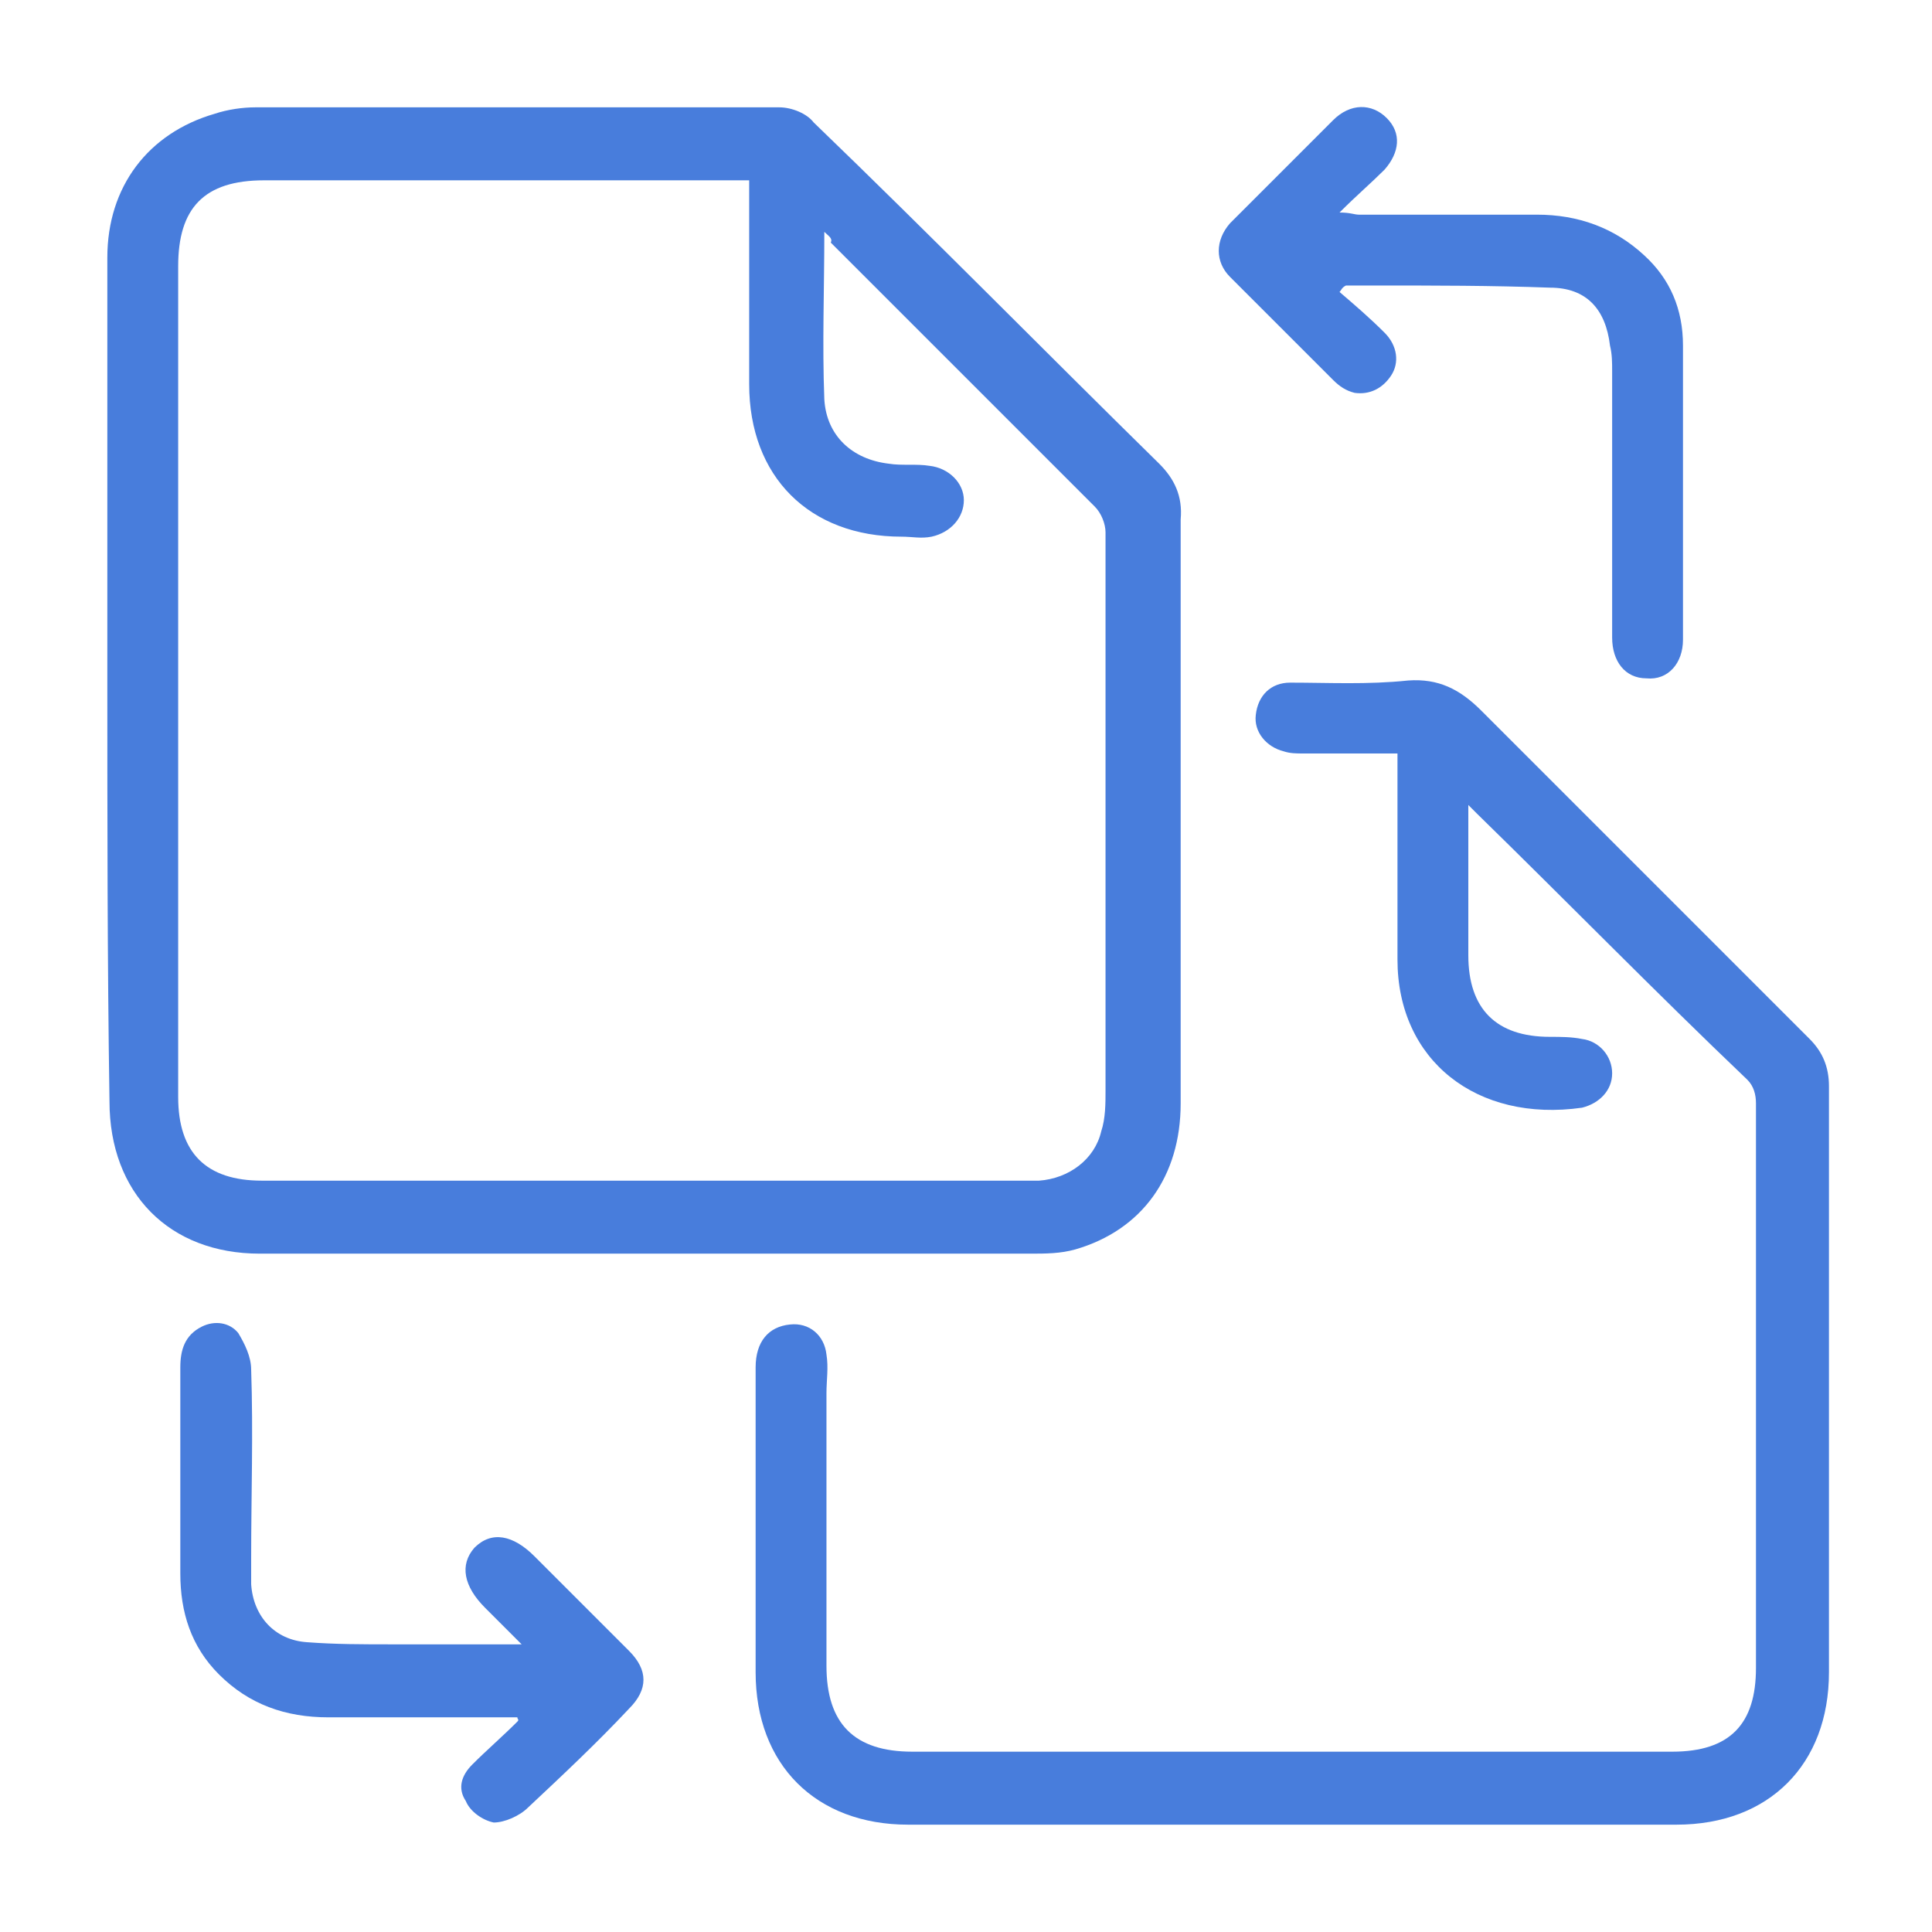
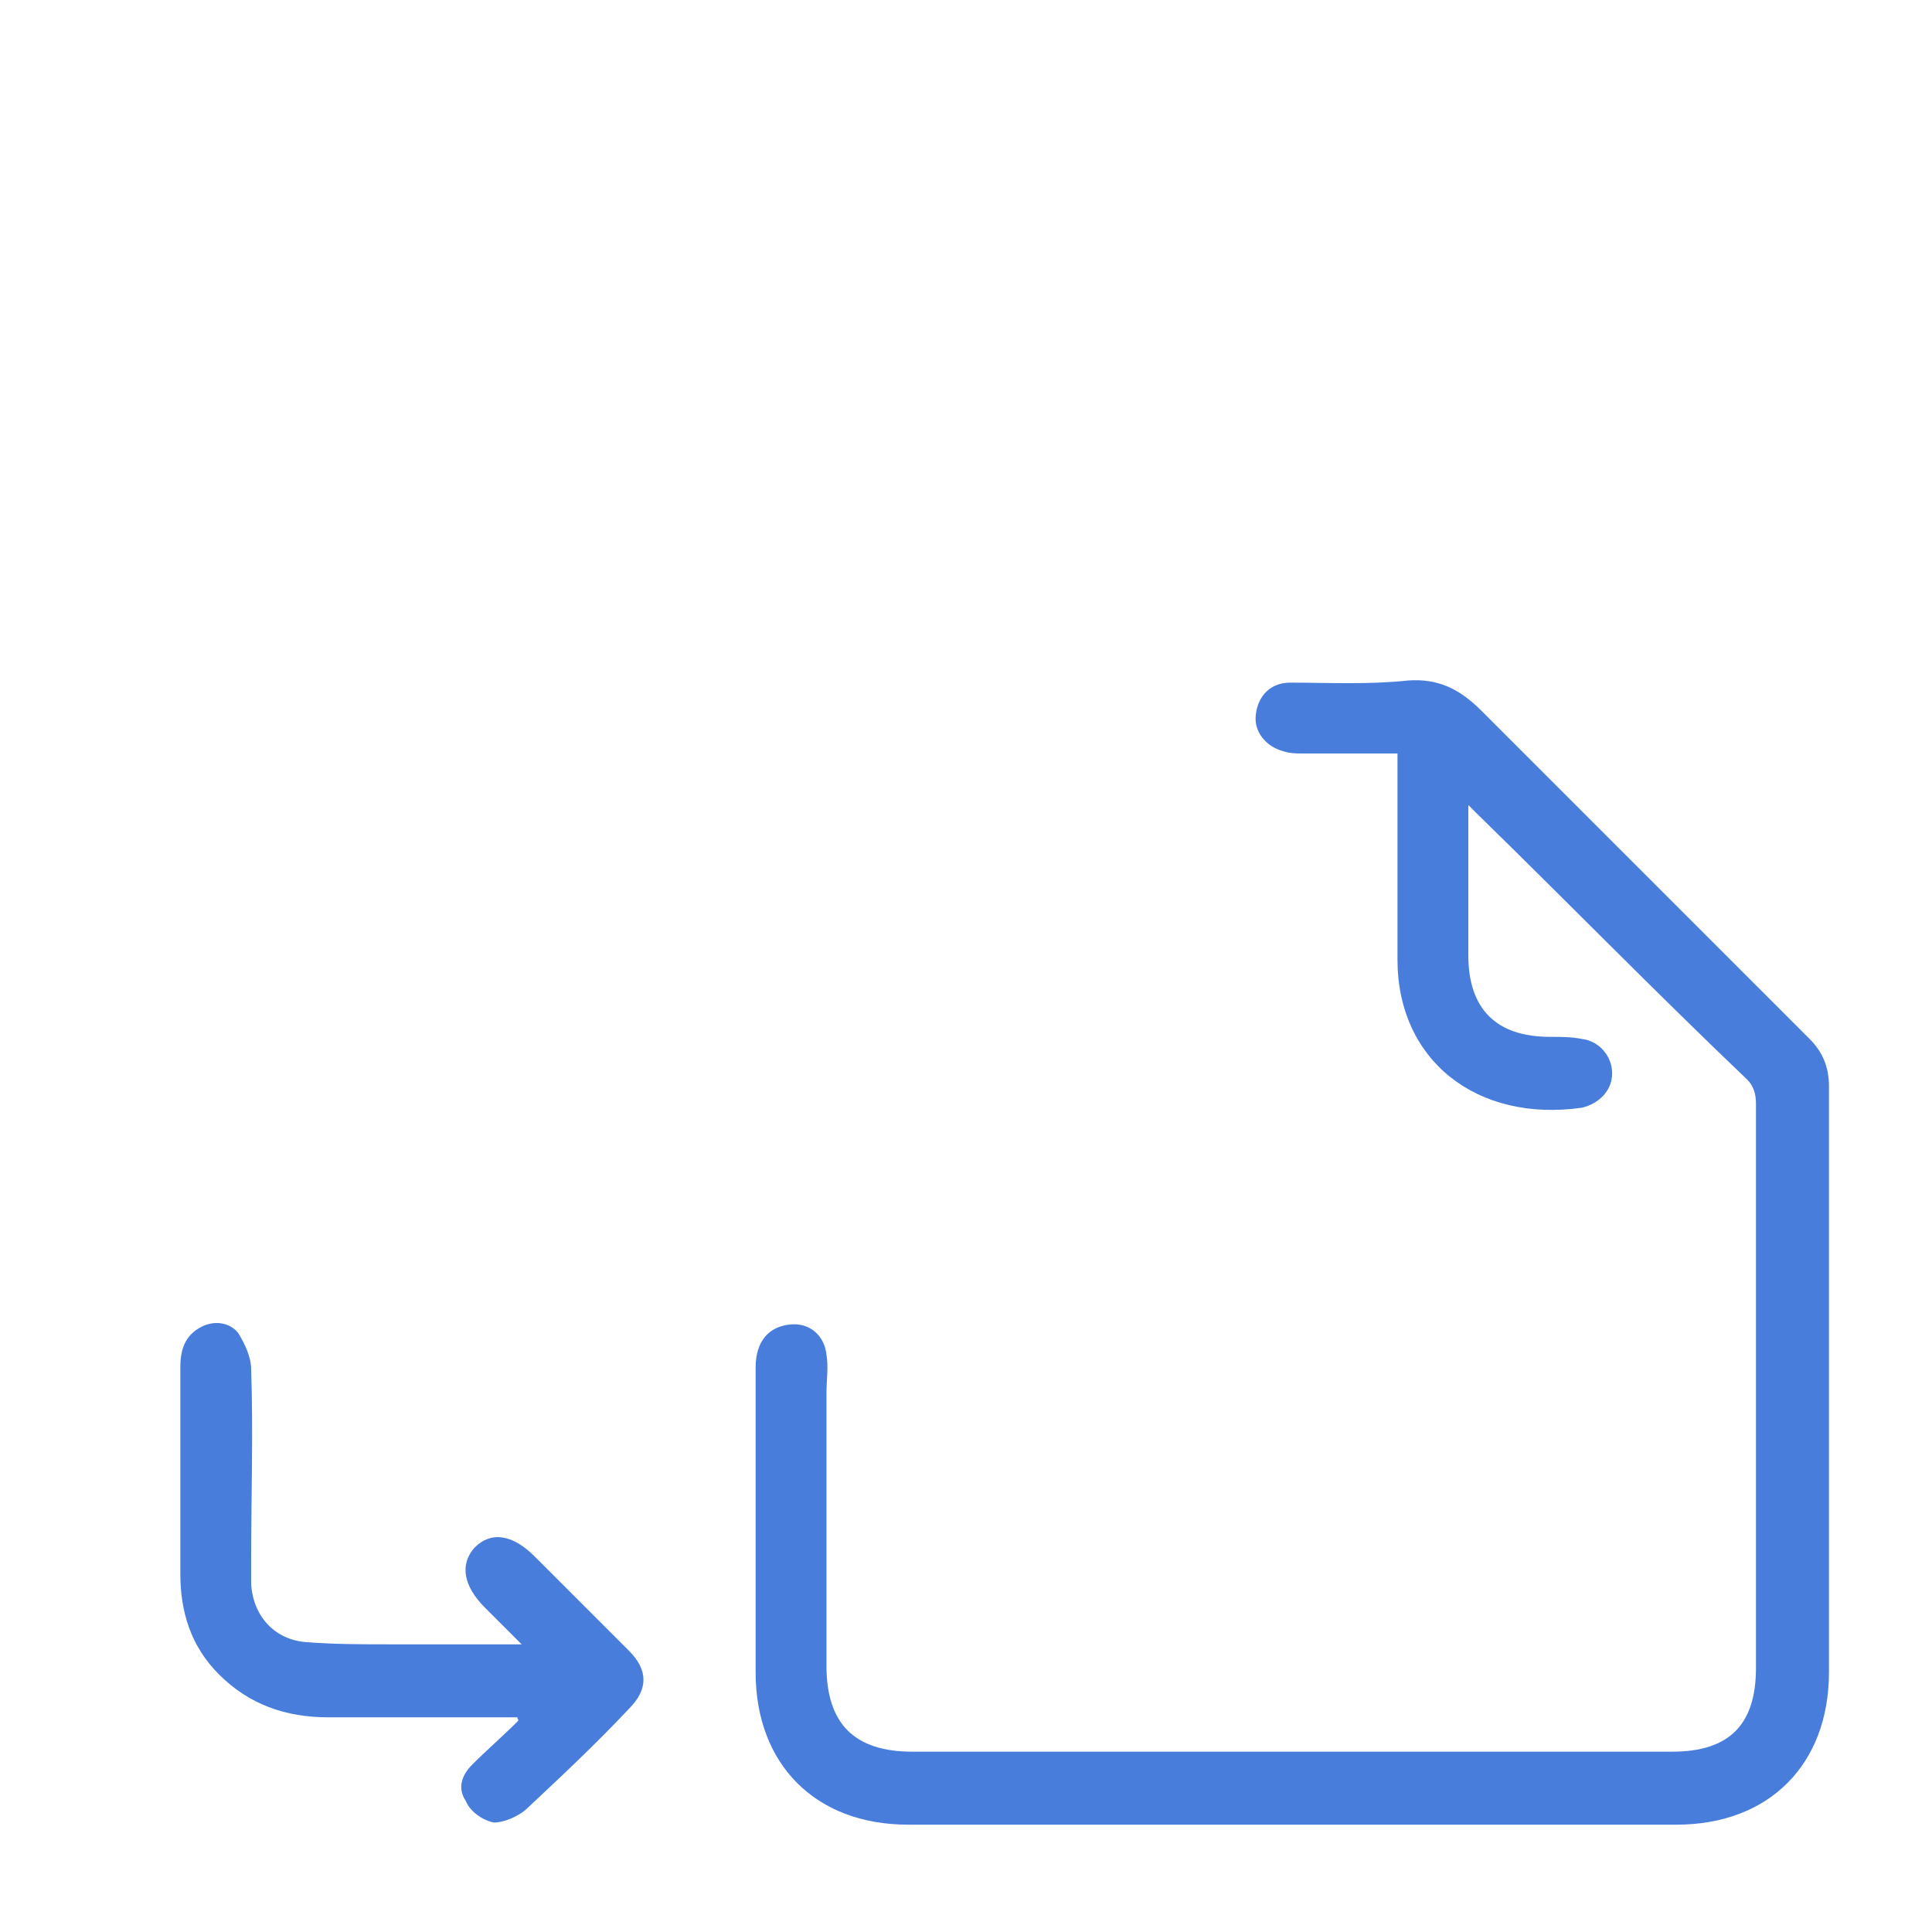
<svg xmlns="http://www.w3.org/2000/svg" version="1.1" id="Capa_1" x="0px" y="0px" viewBox="0 0 90 90" style="enable-background:new 0 0 90 90;" xml:space="preserve">
  <style type="text/css">
	.st0{fill:#487DDC;}
	.st1{fill:#487DDC;stroke:#487DDC;stroke-miterlimit:10;}
</style>
  <g>
-     <path class="st0" d="M5,31.6C5,25.1,5,18.5,5,12c0-3.3,1.9-5.8,5-6.7C10.6,5.1,11.3,5,11.9,5c8.1,0,16.3,0,24.4,0   c0.6,0,1.3,0.3,1.6,0.7C43.4,11,48.6,16.3,54,21.6c0.7,0.7,1.1,1.5,1,2.6c0,9.1,0,18.1,0,27.2c0,3.4-1.8,5.9-4.9,6.8   c-0.7,0.2-1.4,0.2-2.1,0.2c-12,0-23.9,0-35.9,0c-4.2,0-7-2.8-7-7.1C5,44.7,5,38.2,5,31.6z M38.4,10.8c0,2.7-0.1,5.2,0,7.8   c0.1,1.7,1.3,2.8,3,3c0.6,0.1,1.3,0,1.9,0.1c0.9,0.1,1.6,0.8,1.6,1.6c0,0.8-0.6,1.5-1.5,1.7c-0.5,0.1-0.9,0-1.4,0   c-4.3,0-7.1-2.8-7.1-7.1c0-2.8,0-5.6,0-8.4c0-0.4,0-0.7,0-1.1c-0.4,0-0.6,0-0.9,0c-7.2,0-14.5,0-21.7,0c-2.8,0-4,1.3-4,4   c0,12.9,0,25.8,0,38.7c0,2.6,1.3,3.9,3.9,3.9c11.6,0,23.3,0,34.9,0c0.4,0,0.9,0,1.3,0c1.4-0.1,2.6-1,2.9-2.3   c0.2-0.6,0.2-1.3,0.2-1.9c0-8.7,0-17.3,0-26c0-0.4-0.2-0.9-0.5-1.2c-4.1-4.1-8.2-8.2-12.3-12.3C38.8,11.1,38.6,11,38.4,10.8z" />
    <path class="st0" d="M68.4,37.5c0,0.3,0,0.5,0,0.8c0,2.1,0,4.2,0,6.2c0,2.5,1.3,3.8,3.8,3.8c0.5,0,1,0,1.5,0.1   c0.8,0.1,1.4,0.8,1.4,1.6c0,0.8-0.6,1.4-1.4,1.6c-4.9,0.7-8.6-2.2-8.6-6.9c0-2.9,0-5.8,0-8.7c0-0.3,0-0.6,0-0.9c-1.5,0-3,0-4.4,0   c-0.3,0-0.6,0-0.9-0.1c-0.8-0.2-1.4-0.9-1.3-1.7c0.1-0.9,0.7-1.5,1.6-1.5c1.8,0,3.6,0.1,5.5-0.1c1.4-0.1,2.4,0.4,3.4,1.4   c5.1,5.1,10.2,10.2,15.3,15.3c0.6,0.6,0.9,1.3,0.9,2.2c0,9.1,0,18.2,0,27.3c0,4.3-2.8,7.1-7.1,7.1c-11.9,0-23.8,0-35.8,0   c-4.3,0-7.1-2.8-7.1-7.1c0-4.7,0-9.5,0-14.2c0-1.2,0.6-1.9,1.6-2c0.9-0.1,1.6,0.5,1.7,1.4c0.1,0.6,0,1.2,0,1.8c0,4.2,0,8.5,0,12.7   c0,2.7,1.3,4,4,4c11.8,0,23.6,0,35.4,0c2.7,0,3.9-1.3,3.9-3.9c0-8.8,0-17.5,0-26.3c0-0.4-0.1-0.8-0.4-1.1   C77.1,46.2,73,42,68.8,37.9C68.7,37.8,68.6,37.7,68.4,37.5z" />
-     <path class="st0" d="M62.4,13.6c0.7,0.6,1.4,1.2,2.1,1.9c0.6,0.6,0.7,1.4,0.3,2c-0.4,0.6-1,0.9-1.7,0.8c-0.4-0.1-0.7-0.3-1-0.6   c-1.6-1.6-3.2-3.2-4.8-4.8c-0.7-0.7-0.7-1.7,0-2.5c1.6-1.6,3.2-3.2,4.8-4.8c0.8-0.8,1.8-0.8,2.5-0.1c0.7,0.7,0.6,1.6-0.1,2.4   c-0.6,0.6-1.3,1.2-2.1,2c0.5,0,0.7,0.1,0.9,0.1c2.8,0,5.5,0,8.3,0c1.9,0,3.6,0.6,5,1.9c1.2,1.1,1.8,2.5,1.8,4.2c0,4.6,0,9.2,0,13.7   c0,1.1-0.7,1.9-1.7,1.8c-1,0-1.6-0.8-1.6-1.9c0-4.1,0-8.3,0-12.4c0-0.4,0-0.8-0.1-1.2c-0.2-1.7-1.1-2.7-2.8-2.7   c-2.7-0.1-5.4-0.1-8.1-0.1c-0.5,0-1,0-1.4,0C62.5,13.4,62.5,13.5,62.4,13.6z" />
    <path class="st0" d="M24.1,80c-2.9,0-5.9,0-8.8,0c-2,0-3.7-0.6-5.1-2c-1.3-1.3-1.8-2.9-1.8-4.7c0-3.2,0-6.4,0-9.6   c0-0.8,0.2-1.5,1-1.9c0.6-0.3,1.3-0.2,1.7,0.3c0.3,0.5,0.6,1.1,0.6,1.7c0.1,2.9,0,5.9,0,8.8c0,0.4,0,0.8,0,1.2   c0.1,1.5,1.1,2.6,2.6,2.7c1.3,0.1,2.6,0.1,4,0.1c1.9,0,3.8,0,6,0c-0.7-0.7-1.2-1.2-1.7-1.7c-1-1-1.2-2-0.5-2.8   c0.8-0.8,1.8-0.6,2.8,0.4c1.5,1.5,2.9,2.9,4.4,4.4c0.9,0.9,0.9,1.8,0,2.7c-1.5,1.6-3.1,3.1-4.7,4.6c-0.4,0.4-1.1,0.7-1.6,0.7   c-0.5-0.1-1.1-0.5-1.3-1c-0.4-0.6-0.2-1.2,0.3-1.7c0.7-0.7,1.4-1.3,2.1-2C24.2,80.1,24.1,80.1,24.1,80z" />
  </g>
</svg>